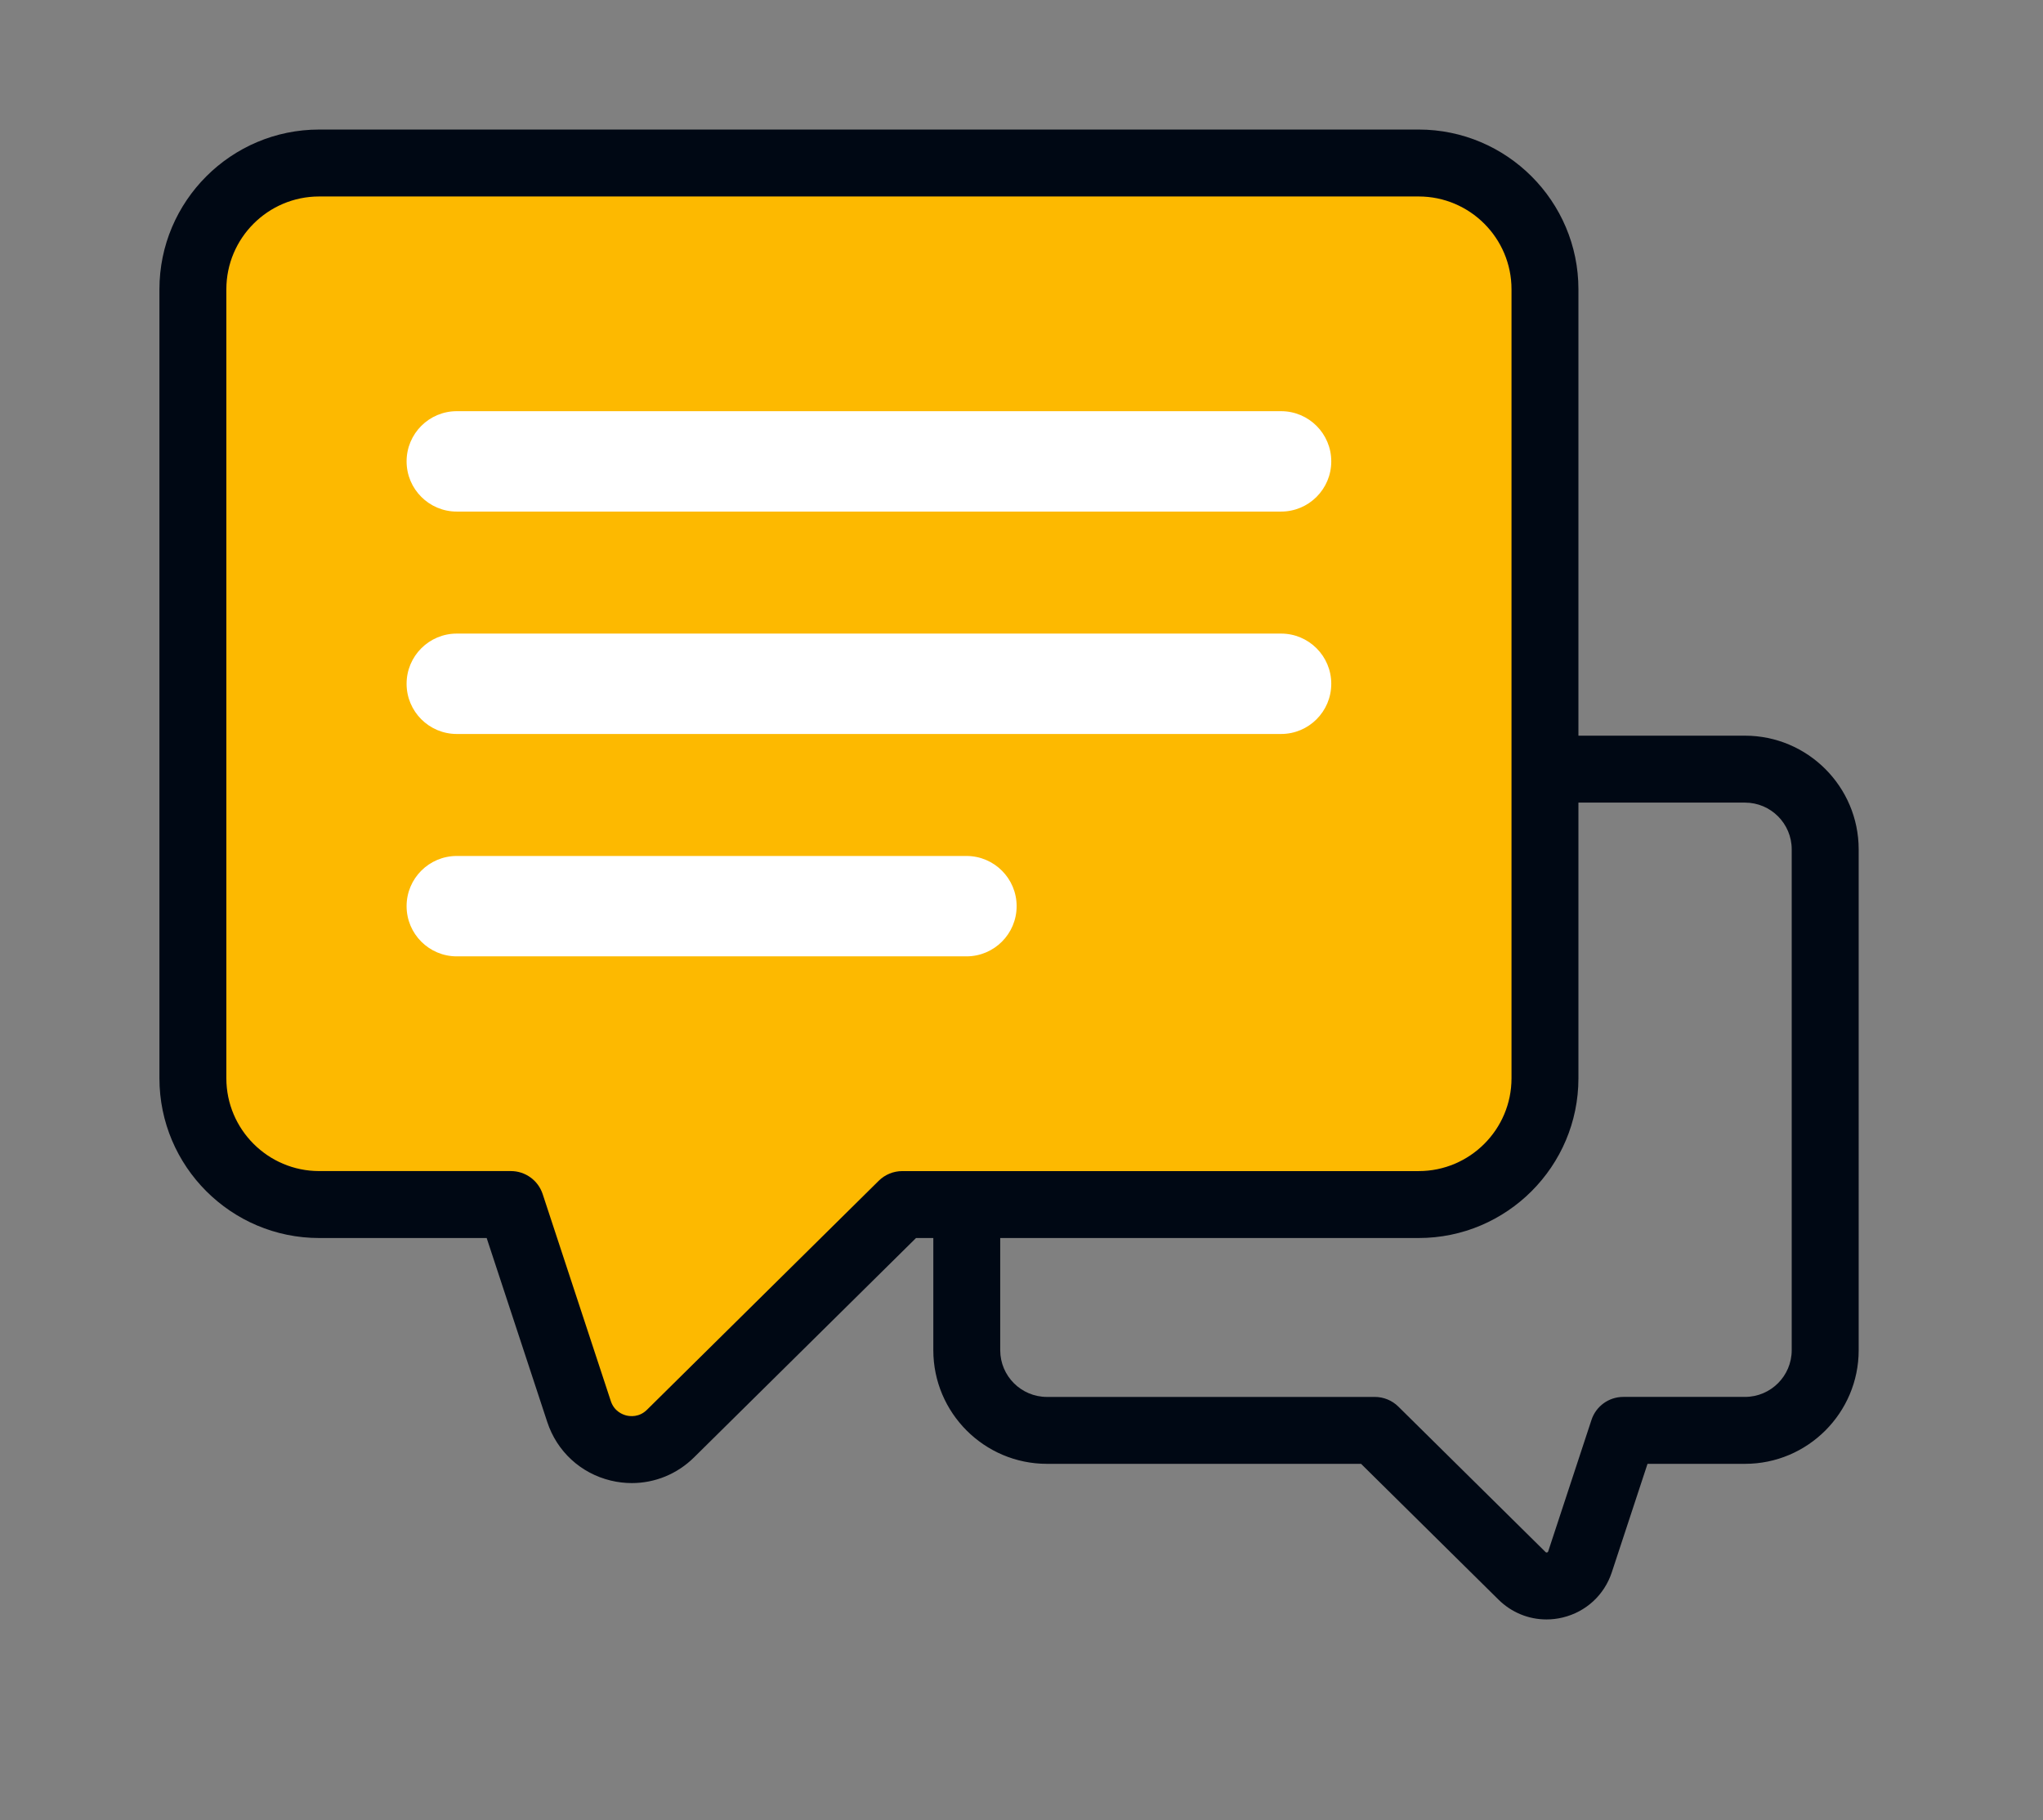
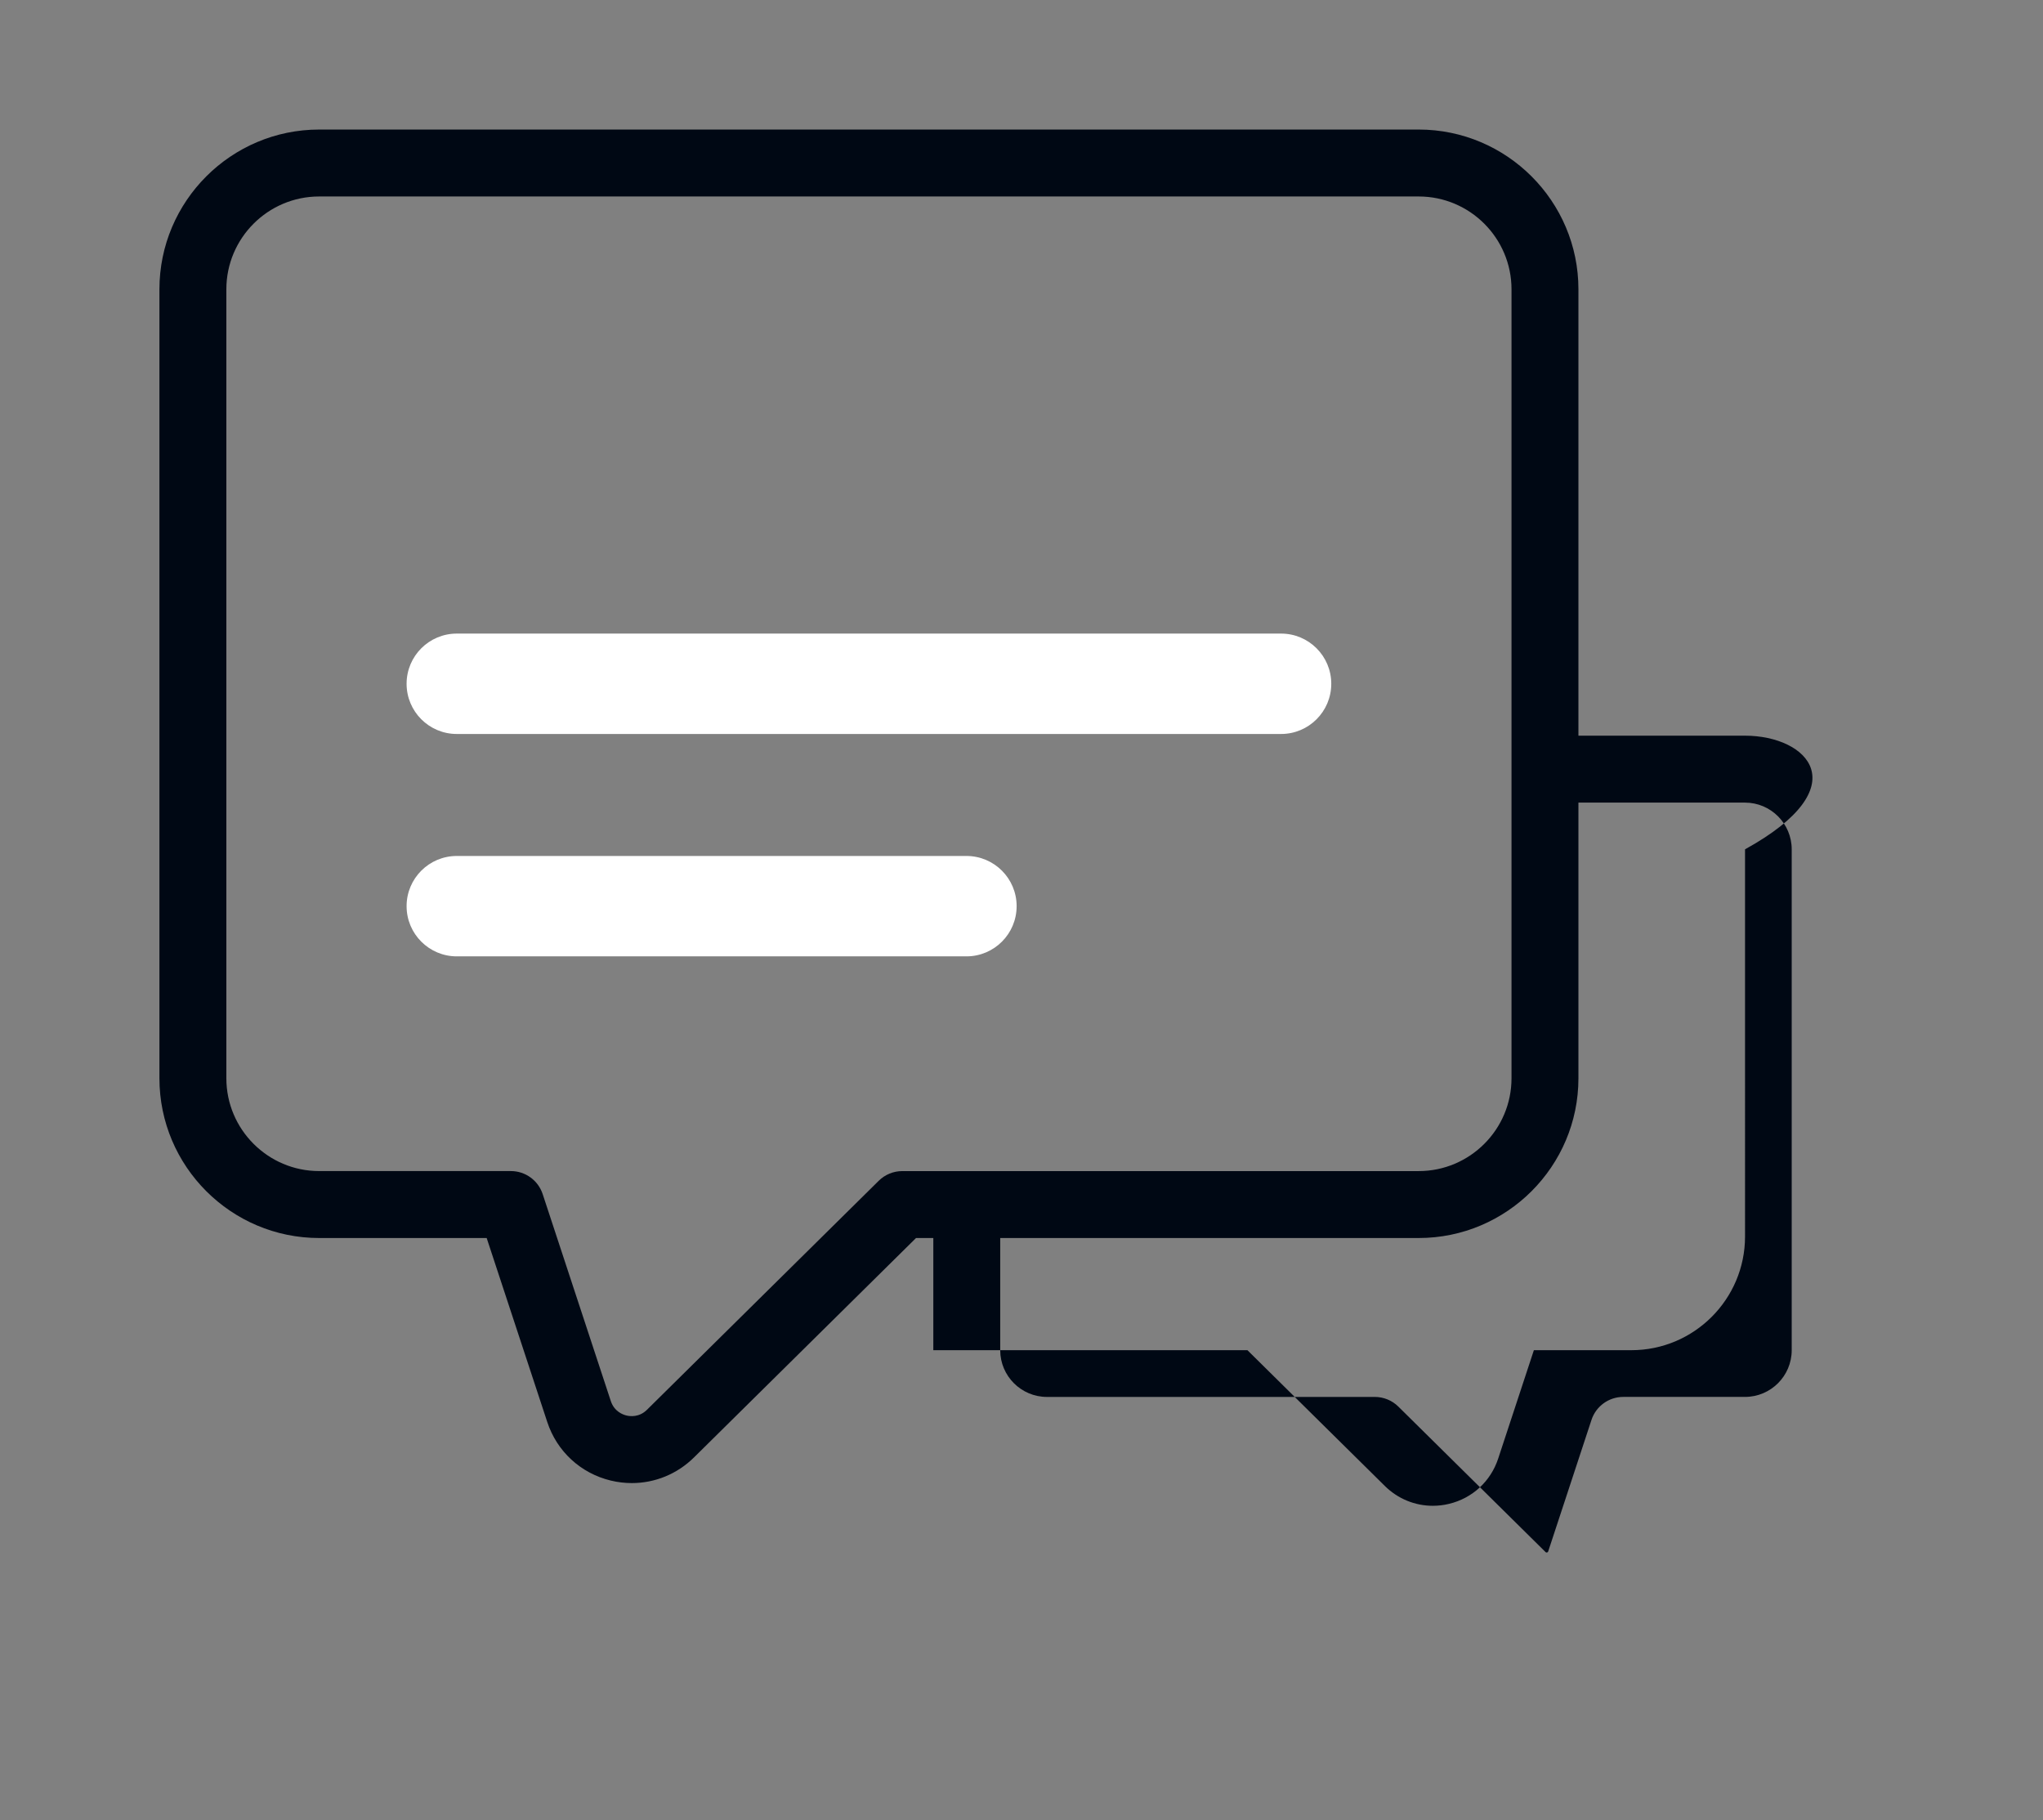
<svg xmlns="http://www.w3.org/2000/svg" version="1.1" id="Layer_1" x="0px" y="0px" viewBox="0 0 1011.06 900.77" style="enable-background:new 0 0 1011.06 900.77;" xml:space="preserve">
  <rect x="0" y="0" width="1011.06" height="900.77" fill="#808080" stroke="none" />
  <style type="text/css">
	.st0{fill:none;}
	.st1{fill:#FDB900;}
	.st2{fill:#FFFFFF;}
	.st3{fill:#000814;}
</style>
-   <polygon class="st0" points="476.07,413.45 476.07,678.28 508.68,715.46 679.58,715.46 766.99,793.74 804.17,714.81 884.4,708.94   904.62,681.54 904.62,416.72 879.18,386.06 511.29,386.06 " />
-   <polygon class="st1" points="766.11,126.13 766.11,540.77 715.05,598.98 447.47,598.98 310.62,721.53 252.41,597.96 126.79,588.77   95.13,545.88 95.13,131.24 134.96,83.24 710.96,83.24 " />
-   <path class="st2" d="M633.99,253.16H226.06c-13.72,0-24.84-11.12-24.84-24.84s11.12-24.84,24.84-24.84h407.93  c13.72,0,24.84,11.12,24.84,24.84S647.71,253.16,633.99,253.16z" />
  <path class="st2" d="M633.99,363.22H226.06c-13.72,0-24.84-11.12-24.84-24.84s11.12-24.84,24.84-24.84h407.93  c13.72,0,24.84,11.12,24.84,24.84S647.71,363.22,633.99,363.22z" />
  <path class="st2" d="M478.28,473.27H226.06c-13.72,0-24.84-11.12-24.84-24.84s11.12-24.84,24.84-24.84h252.22  c13.72,0,24.84,11.12,24.84,24.84S492,473.27,478.28,473.27z" />
-   <path class="st3" d="M863.58,364.06h-82.43V143.17c0-43.59-35.47-79.06-79.06-79.06H157.95c-43.59,0-79.05,35.47-79.05,79.06v390.42  c0,43.59,35.46,79.06,79.05,79.06h82.9l29.99,91.07c4.79,14.55,16.54,25.37,31.43,28.96c3.47,0.84,6.96,1.24,10.42,1.24  c11.4,0,22.41-4.44,30.77-12.7l109.88-108.58h8.55v55.52c0,31.01,25.23,56.24,56.24,56.24h155.45l67.99,67.18  c6.46,6.39,14.96,9.83,23.77,9.82c2.66,0,5.36-0.31,8.03-0.96c11.51-2.77,20.59-11.13,24.3-22.38l17.67-53.66h48.26  c31.01,0,56.24-25.23,56.24-56.24V420.3C919.82,389.29,894.59,364.06,863.58,364.06z M446.53,579.53c-4.36,0-8.54,1.72-11.64,4.78  L320.17,697.66c-3.87,3.82-8.38,3.25-10.14,2.82c-1.76-0.42-6.04-1.97-7.74-7.13l-33.73-102.45c-2.24-6.79-8.58-11.38-15.73-11.38  h-94.88c-25.33,0-45.93-20.61-45.93-45.94V143.17c0-25.33,20.6-45.94,45.93-45.94h544.14c25.33,0,45.94,20.61,45.94,45.94v390.42  c0,25.33-20.61,45.94-45.94,45.94H478.5c-0.02,0-0.04,0-0.06,0s-0.04,0-0.06,0H446.53z M886.7,668.16  c0,12.75-10.37,23.12-23.12,23.12h-60.24c-7.15,0-13.49,4.59-15.73,11.38L766.2,767.7c-0.06,0.2-0.14,0.44-0.59,0.55  c-0.44,0.1-0.61-0.06-0.76-0.22l-72.83-71.96c-3.1-3.06-7.28-4.78-11.64-4.78H518.12c-12.75,0-23.12-10.37-23.12-23.12v-55.52  h207.09c43.59,0,79.06-35.47,79.06-79.06V397.18h82.43c12.75,0,23.12,10.37,23.12,23.12V668.16z" />
+   <path class="st3" d="M863.58,364.06h-82.43V143.17c0-43.59-35.47-79.06-79.06-79.06H157.95c-43.59,0-79.05,35.47-79.05,79.06v390.42  c0,43.59,35.46,79.06,79.05,79.06h82.9l29.99,91.07c4.79,14.55,16.54,25.37,31.43,28.96c3.47,0.84,6.96,1.24,10.42,1.24  c11.4,0,22.41-4.44,30.77-12.7l109.88-108.58h8.55v55.52h155.45l67.99,67.18  c6.46,6.39,14.96,9.83,23.77,9.82c2.66,0,5.36-0.31,8.03-0.96c11.51-2.77,20.59-11.13,24.3-22.38l17.67-53.66h48.26  c31.01,0,56.24-25.23,56.24-56.24V420.3C919.82,389.29,894.59,364.06,863.58,364.06z M446.53,579.53c-4.36,0-8.54,1.72-11.64,4.78  L320.17,697.66c-3.87,3.82-8.38,3.25-10.14,2.82c-1.76-0.42-6.04-1.97-7.74-7.13l-33.73-102.45c-2.24-6.79-8.58-11.38-15.73-11.38  h-94.88c-25.33,0-45.93-20.61-45.93-45.94V143.17c0-25.33,20.6-45.94,45.93-45.94h544.14c25.33,0,45.94,20.61,45.94,45.94v390.42  c0,25.33-20.61,45.94-45.94,45.94H478.5c-0.02,0-0.04,0-0.06,0s-0.04,0-0.06,0H446.53z M886.7,668.16  c0,12.75-10.37,23.12-23.12,23.12h-60.24c-7.15,0-13.49,4.59-15.73,11.38L766.2,767.7c-0.06,0.2-0.14,0.44-0.59,0.55  c-0.44,0.1-0.61-0.06-0.76-0.22l-72.83-71.96c-3.1-3.06-7.28-4.78-11.64-4.78H518.12c-12.75,0-23.12-10.37-23.12-23.12v-55.52  h207.09c43.59,0,79.06-35.47,79.06-79.06V397.18h82.43c12.75,0,23.12,10.37,23.12,23.12V668.16z" />
</svg>